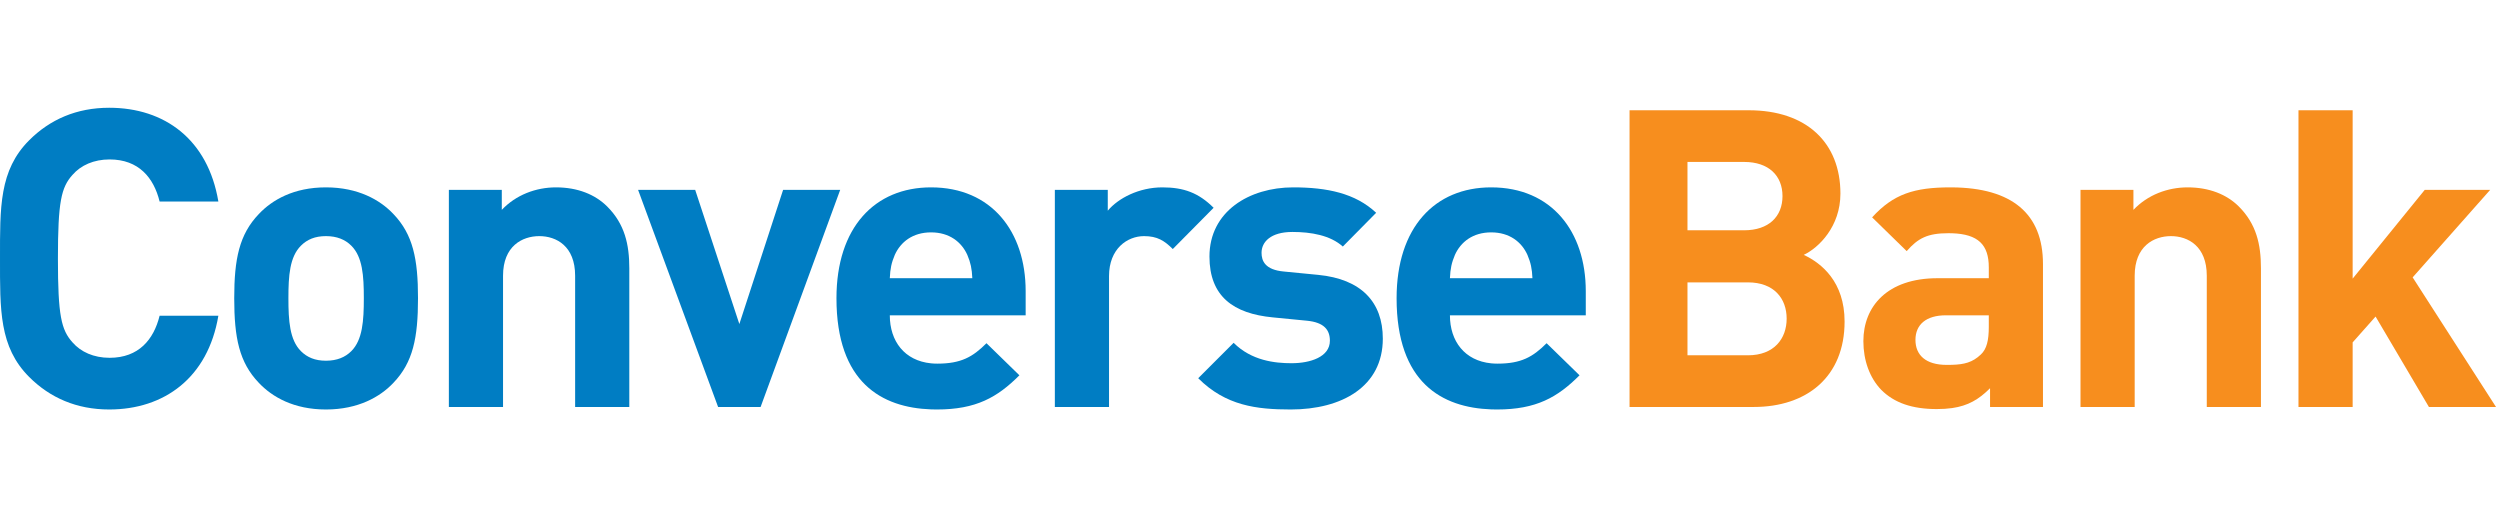
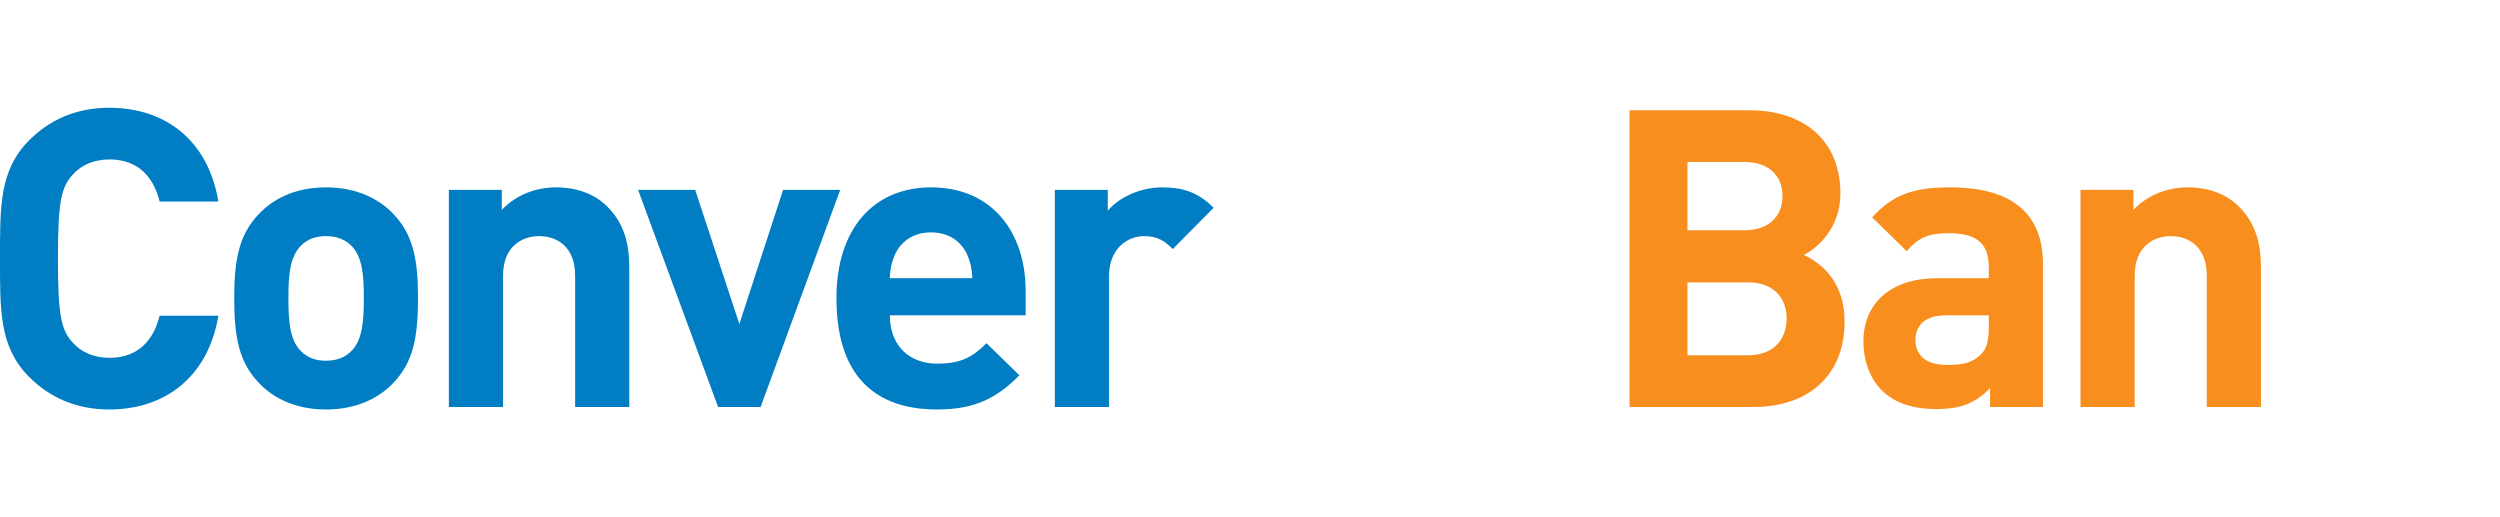
<svg xmlns="http://www.w3.org/2000/svg" width="580" height="120" viewBox="0 0 580 120" fill="none">
  <g clip-path="url(#clip0_5075_983)">
    <path fill-rule="evenodd" clip-rule="evenodd" d="M25.427 83.01C21.753 83.01 18.756 81.656 16.823 79.432C14.211 76.531 13.438 73.244 13.438 59.998C13.438 46.754 14.211 43.467 16.823 40.568C18.756 38.343 21.754 36.99 25.427 36.99C32.196 36.99 35.676 41.243 37.03 46.754H50.66C48.245 32.348 38.19 25 25.33 25C17.789 25 11.601 27.707 6.767 32.543C-0.193 39.502 0.001 48.107 0.001 59.998C0.001 71.891 -0.193 80.496 6.767 87.455C11.601 92.291 17.789 95 25.33 95C38.092 95 48.245 87.65 50.661 73.244H37.03C35.676 78.753 32.197 83.01 25.427 83.01Z" fill="#007DC3" />
    <path fill-rule="evenodd" clip-rule="evenodd" d="M75.659 43.469H75.611C68.166 43.469 63.139 46.368 60.046 49.657C55.502 54.393 54.342 60.097 54.341 69.188C54.341 78.372 55.502 84.075 60.046 88.814C63.139 92.1 68.166 95.001 75.611 95.001H75.659C83.078 94.988 88.187 92.093 91.273 88.814C95.818 84.075 96.978 78.372 96.978 69.188C96.978 60.099 95.818 54.393 91.273 49.657C88.187 46.376 83.078 43.482 75.659 43.469ZM81.508 81.462C80.069 82.903 78.15 83.677 75.659 83.686H75.611C73.097 83.686 71.26 82.912 69.81 81.462C67.2 78.854 66.911 74.407 66.911 69.188C66.911 63.965 67.2 59.613 69.81 57.005C71.26 55.554 73.097 54.78 75.611 54.78H75.659C78.149 54.79 80.069 55.564 81.508 57.003C84.119 59.612 84.408 63.965 84.408 69.188C84.408 74.407 84.12 78.854 81.508 81.462Z" fill="#007DC3" />
    <path fill-rule="evenodd" clip-rule="evenodd" d="M128.983 43.469C124.343 43.469 119.703 45.209 116.416 48.688V44.048H104.136V94.42H116.705V63.965C116.705 57.1 121.152 54.78 125.116 54.78C129.081 54.78 133.43 57.1 133.43 63.965V94.42H145.999V62.224C145.999 56.713 144.937 51.976 140.877 47.916C138.072 45.114 134.012 43.469 128.983 43.469Z" fill="#007DC3" />
    <path fill-rule="evenodd" clip-rule="evenodd" d="M181.682 44.047L171.529 75.179L161.282 44.047H148.035L166.6 94.419H176.46L194.926 44.047H181.682Z" fill="#007DC3" />
    <path fill-rule="evenodd" clip-rule="evenodd" d="M216.006 43.469C202.954 43.469 194.059 52.748 194.059 69.188C194.059 88.81 204.616 94.568 216.006 94.977C216.457 94.992 216.906 95.001 217.359 95.001C226.446 95.001 231.377 92.198 236.501 87.07L228.864 79.626C225.673 82.817 222.966 84.365 217.455 84.365C216.956 84.365 216.474 84.341 216.006 84.294C209.859 83.686 206.435 79.17 206.435 73.151H237.952V67.542C237.952 53.718 230.024 43.469 216.006 43.469ZM216.006 64.544H206.434C206.53 62.321 206.819 60.968 207.594 59.13C208.948 56.134 211.752 53.911 216.005 53.911C220.258 53.911 223.063 56.134 224.417 59.13C225.191 60.968 225.479 62.321 225.577 64.544H216.006Z" fill="#007DC3" />
    <path fill-rule="evenodd" clip-rule="evenodd" d="M269.667 43.469C264.254 43.469 259.418 45.981 257.003 48.883V44.048H244.725V94.42H257.294V64.062C257.294 57.681 261.548 54.78 265.414 54.78C268.507 54.78 270.151 55.844 272.085 57.777L281.56 48.206C278.079 44.725 274.599 43.469 269.667 43.469Z" fill="#007DC3" />
-     <path fill-rule="evenodd" clip-rule="evenodd" d="M305.828 63.77L297.9 62.998C293.453 62.611 292.679 60.484 292.679 58.646C292.679 56.134 294.806 53.814 299.833 53.814C304.183 53.814 308.63 54.586 311.533 57.197L319.267 49.367C314.433 44.822 307.86 43.469 300.026 43.469C289.78 43.469 280.595 49.075 280.594 59.517C280.594 68.8 286.203 72.762 295.291 73.633L303.217 74.407C307.182 74.794 308.535 76.532 308.535 79.048C308.535 82.817 303.991 84.266 299.642 84.266C295.773 84.266 290.36 83.686 286.203 79.531L277.985 87.748C284.365 94.13 291.52 95.001 299.448 95.001C311.339 95.001 320.813 89.681 320.813 78.564C320.813 70.055 315.786 64.74 305.828 63.77Z" fill="#007DC3" />
-     <path fill-rule="evenodd" clip-rule="evenodd" d="M367.9 73.151V67.542C367.9 53.718 359.974 43.469 345.954 43.469C332.904 43.469 324.01 52.748 324.01 69.188C324.01 88.81 334.566 94.568 345.954 94.977C346.405 94.992 346.855 95.001 347.308 95.001C356.396 95.001 361.328 92.198 366.452 87.07L358.813 79.626C355.622 82.817 352.916 84.365 347.405 84.365C346.906 84.365 346.423 84.339 345.954 84.294C339.808 83.684 336.383 79.168 336.383 73.151H367.9ZM337.544 59.13C338.897 56.134 341.701 53.911 345.954 53.911C350.209 53.911 353.013 56.134 354.364 59.13C355.138 60.968 355.43 62.321 355.525 64.544H336.383C336.48 62.321 336.77 60.968 337.544 59.13Z" fill="#007DC3" />
    <path fill-rule="evenodd" clip-rule="evenodd" d="M418.468 59.13C421.949 57.486 426.978 52.557 426.978 44.919C426.978 33.123 419.145 25.582 405.708 25.582H378.055V94.419H406.867C419.145 94.419 427.944 87.456 427.944 74.599C427.944 65.414 422.626 61.064 418.468 59.13ZM391.495 37.57H404.644C410.348 37.57 413.539 40.761 413.539 45.498C413.539 50.235 410.348 53.426 404.644 53.426H391.495V37.57ZM405.514 82.429H391.495V65.51H405.514C411.604 65.51 414.503 69.282 414.503 73.922C414.503 78.563 411.604 82.429 405.514 82.429Z" fill="#F78E1E" />
    <path fill-rule="evenodd" clip-rule="evenodd" d="M452.893 43.471L452.506 43.469C444.096 43.469 439.261 45.015 434.332 50.428L442.355 58.259C444.965 55.264 447.191 54.104 452.024 54.104C452.321 54.104 452.61 54.109 452.893 54.118C458.929 54.326 461.402 56.766 461.402 62.032V64.544H449.511C437.813 64.544 432.302 71.119 432.302 79.144C432.302 83.591 433.751 87.651 436.459 90.455C439.454 93.454 443.613 94.904 449.317 94.904C450.633 94.904 451.814 94.828 452.893 94.674C456.573 94.145 459.077 92.685 461.692 90.068V94.42H473.97V61.258C473.97 49.572 466.758 43.581 452.893 43.471ZM461.4 75.858C461.4 78.951 460.92 80.979 459.564 82.238C457.618 84.097 455.676 84.552 452.893 84.638C452.493 84.651 452.074 84.655 451.636 84.655C446.707 84.655 444.385 82.333 444.385 78.854C444.385 75.276 446.9 73.151 451.444 73.151H461.402L461.4 75.858Z" fill="#F78E1E" />
    <path fill-rule="evenodd" clip-rule="evenodd" d="M507.525 43.469C502.881 43.469 498.242 45.209 494.955 48.688V44.048H482.677V94.42H495.247V63.965C495.247 57.1 499.692 54.78 503.657 54.78C507.622 54.78 511.972 57.1 511.972 63.965V94.42H524.54V62.224C524.54 56.713 523.478 51.976 519.416 47.916C516.612 45.114 512.552 43.469 507.525 43.469Z" fill="#F78E1E" />
-     <path fill-rule="evenodd" clip-rule="evenodd" d="M559.736 64.351L577.719 44.048H562.54L545.815 64.641V25.582H533.247V94.419H545.815V79.433L551.133 73.44L563.508 94.419H579.073L559.736 64.351Z" fill="#F78E1E" />
  </g>
  <defs>
    <clipPath id="clip0_5075_983">
      <rect width="579.073" height="70" fill="white" transform="translate(0 25)" />
    </clipPath>
  </defs>
</svg>